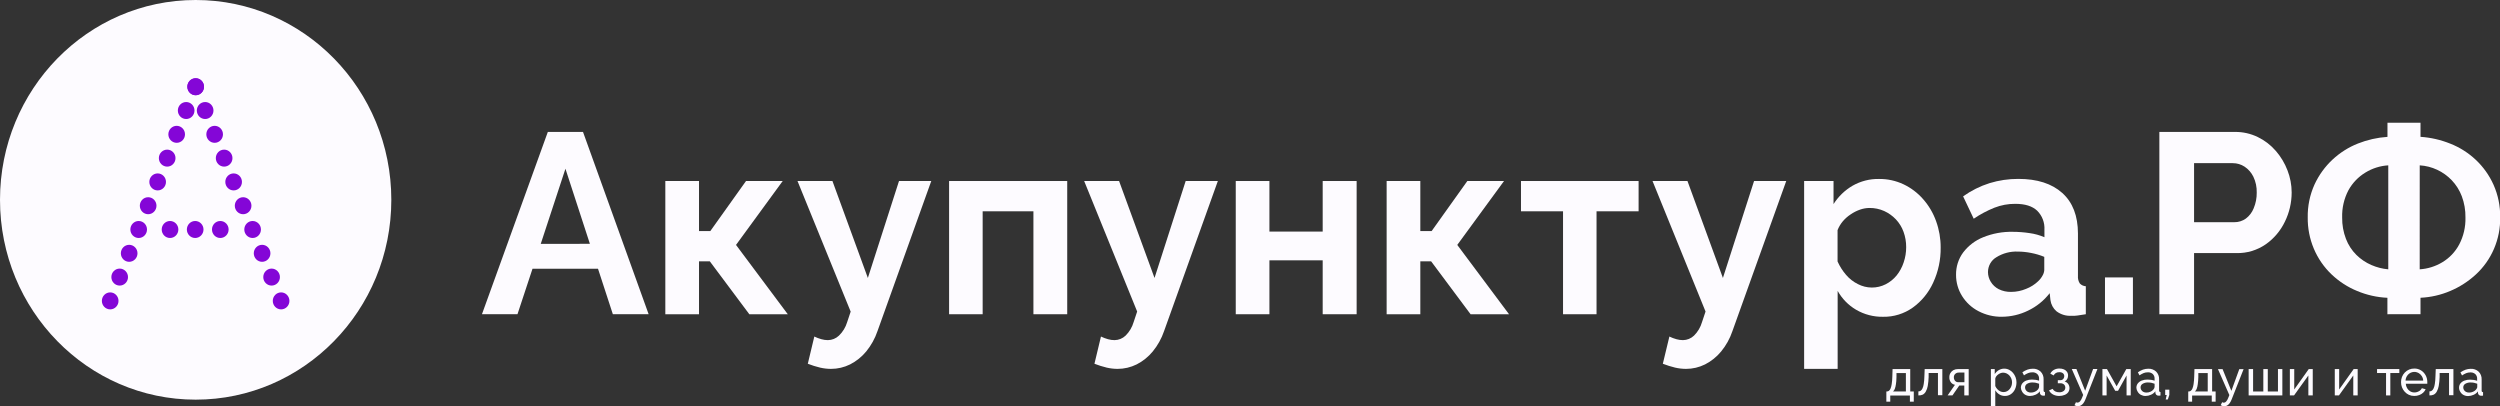
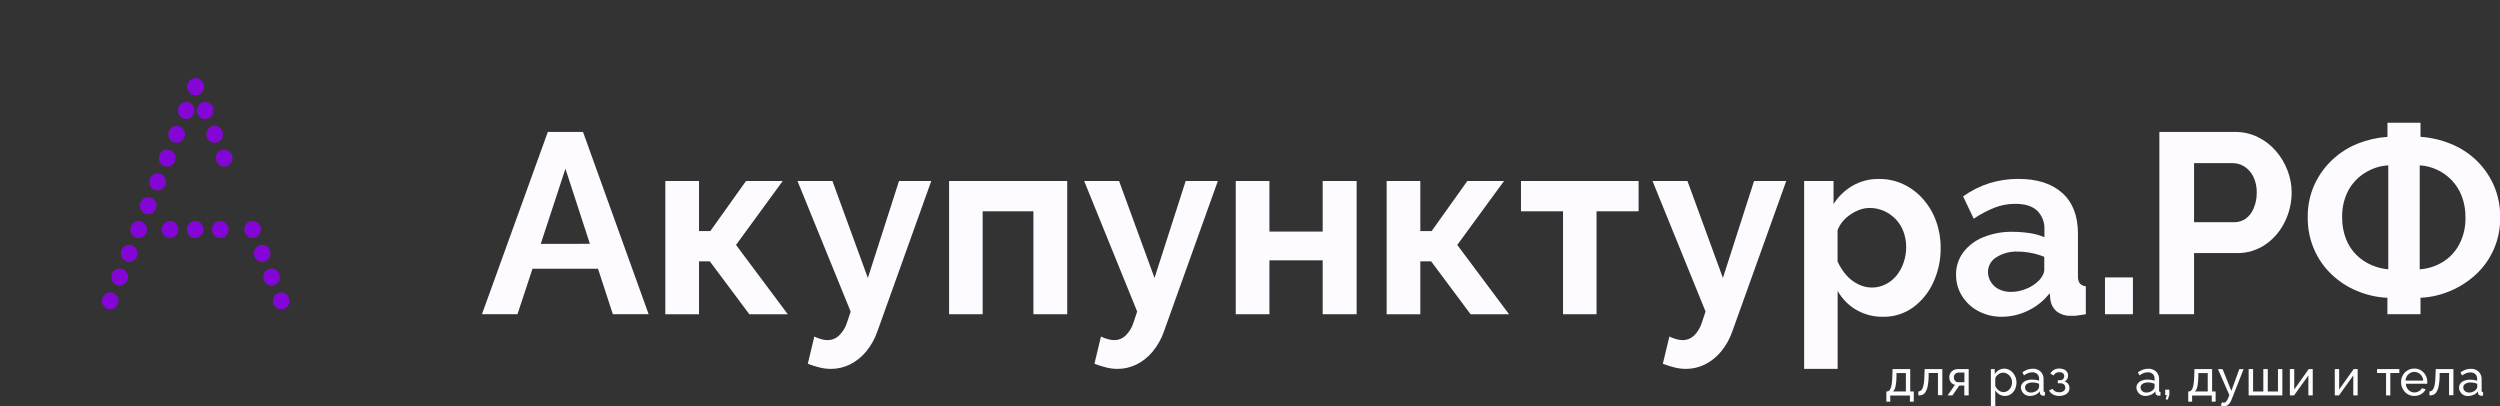
<svg xmlns="http://www.w3.org/2000/svg" width="320" height="52" viewBox="0 0 320 52" fill="none">
  <rect x="0" y="0" width="320" height="52" fill="#333333" stroke="none" />
  <g clip-path="url(#clip0_27_459)">
    <path d="M70.122 16.887H74.625L83.023 40.214H78.443L76.544 34.398H68.161L66.239 40.214H61.693L70.122 16.887ZM75.506 31.209L72.376 21.599L69.215 31.217L75.506 31.209Z" fill="#FDFBFF" />
    <path d="M85.162 40.222V23.17H89.473V29.575H90.922L95.49 23.17H100.186L94.21 31.35L100.835 40.222H95.913L90.857 33.451H89.473V40.222H85.162Z" fill="#FDFBFF" />
    <path d="M106.356 47.216C105.892 47.214 105.429 47.16 104.976 47.055C104.44 46.926 103.913 46.761 103.399 46.56L104.233 43.077C104.528 43.221 104.836 43.337 105.152 43.422C105.419 43.497 105.695 43.535 105.971 43.536C106.497 43.532 107.002 43.326 107.387 42.959C107.877 42.487 108.239 41.893 108.436 41.235L108.886 39.888L102.08 23.17H106.552L111.086 35.58L115.073 23.17H119.203L112.32 42.378C111.996 43.33 111.506 44.215 110.874 44.989C110.304 45.678 109.603 46.24 108.813 46.643C108.048 47.023 107.207 47.22 106.356 47.216Z" fill="#FDFBFF" />
    <path d="M121.484 40.222V23.17H136.604V40.222H132.278V27.046H125.78V40.222H121.484Z" fill="#FDFBFF" />
    <path d="M143.046 47.216C142.58 47.214 142.116 47.16 141.661 47.055C141.127 46.925 140.602 46.76 140.089 46.56L140.923 43.077C141.217 43.221 141.523 43.336 141.838 43.422C142.106 43.497 142.383 43.535 142.661 43.536C143.187 43.532 143.692 43.326 144.076 42.959C144.56 42.481 144.915 41.883 145.107 41.223L145.556 39.876L138.773 23.17H143.242L147.779 35.58L151.767 23.17H155.885L149.002 42.378C148.677 43.331 148.186 44.215 147.552 44.989C146.984 45.678 146.284 46.241 145.495 46.643C144.732 47.022 143.894 47.218 143.046 47.216Z" fill="#FDFBFF" />
    <path d="M158.176 40.222V23.17H162.486V29.642H169.304V23.17H173.649V40.222H169.304V33.322H162.486V40.222H158.176Z" fill="#FDFBFF" />
    <path d="M177.49 40.222V23.17H181.801V29.575H183.25L187.819 23.17H192.514L186.53 31.35L193.156 40.222H188.234L183.185 33.451H181.801V40.222H177.49Z" fill="#FDFBFF" />
    <path d="M200.069 40.222V27.046H194.686V23.17H209.74V27.046H204.356V40.222H200.069Z" fill="#FDFBFF" />
    <path d="M215.803 47.216C215.337 47.214 214.873 47.16 214.419 47.055C213.883 46.925 213.357 46.76 212.842 46.56L213.681 43.077C213.974 43.221 214.281 43.337 214.596 43.422C214.863 43.496 215.138 43.535 215.415 43.536C215.942 43.532 216.448 43.326 216.834 42.959C217.317 42.48 217.67 41.883 217.86 41.223L218.31 39.876L211.523 23.17H215.995L220.533 35.58L224.52 23.17H228.639L221.752 42.378C221.43 43.331 220.94 44.216 220.306 44.989C219.737 45.678 219.037 46.24 218.249 46.643C217.487 47.022 216.651 47.218 215.803 47.216Z" fill="#FDFBFF" />
    <path d="M241.029 40.548C239.817 40.57 238.621 40.257 237.569 39.641C236.59 39.066 235.779 38.235 235.219 37.234V47.217H230.928V23.171H234.692V26.124C235.31 25.149 236.149 24.341 237.138 23.767C238.169 23.182 239.334 22.885 240.514 22.907C241.597 22.895 242.668 23.128 243.652 23.591C244.606 24.043 245.459 24.689 246.159 25.491C246.883 26.31 247.446 27.263 247.816 28.299C248.21 29.381 248.409 30.527 248.405 31.681C248.426 33.229 248.101 34.761 247.455 36.162C246.875 37.443 245.976 38.547 244.848 39.362C243.73 40.16 242.393 40.575 241.029 40.548ZM239.583 36.806C240.202 36.811 240.814 36.667 241.368 36.386C241.905 36.112 242.382 35.729 242.767 35.258C243.162 34.764 243.467 34.202 243.667 33.597C243.883 32.966 243.992 32.302 243.99 31.634C243.995 30.964 243.88 30.298 243.652 29.67C243.436 29.075 243.102 28.533 242.671 28.076C242.243 27.627 241.736 27.266 241.175 27.011C240.582 26.745 239.939 26.612 239.291 26.619C238.881 26.623 238.475 26.694 238.088 26.831C237.656 26.98 237.246 27.189 236.869 27.451C236.497 27.696 236.162 27.993 235.873 28.335C235.594 28.669 235.369 29.047 235.208 29.454V33.468C235.484 34.085 235.847 34.657 236.284 35.168C236.711 35.672 237.234 36.081 237.822 36.37C238.368 36.652 238.971 36.802 239.583 36.806Z" fill="#FDFBFF" />
    <path d="M250.374 35.191C250.354 34.151 250.678 33.134 251.293 32.304C251.956 31.439 252.833 30.772 253.835 30.372C255.042 29.882 256.334 29.644 257.634 29.673C258.355 29.674 259.074 29.729 259.787 29.838C260.44 29.927 261.079 30.104 261.687 30.364V29.414C261.714 28.961 261.644 28.507 261.483 28.084C261.321 27.661 261.072 27.279 260.752 26.963C260.129 26.382 259.214 26.091 257.953 26.091C257.041 26.085 256.136 26.253 255.284 26.586C254.355 26.959 253.467 27.432 252.635 27.996L251.278 25.133C252.316 24.393 253.46 23.823 254.669 23.441C255.864 23.075 257.105 22.893 258.353 22.899C260.757 22.899 262.629 23.498 263.967 24.697C265.305 25.896 265.975 27.628 265.978 29.893V35.312C265.948 35.654 266.032 35.996 266.216 36.282C266.419 36.497 266.694 36.624 266.985 36.64V40.221C266.601 40.284 266.251 40.339 265.943 40.383C265.689 40.422 265.431 40.434 265.174 40.418C264.478 40.469 263.786 40.264 263.225 39.84C262.805 39.477 262.531 38.968 262.456 38.411L262.36 37.527C261.621 38.481 260.674 39.245 259.595 39.758C258.551 40.271 257.408 40.539 256.249 40.544C255.205 40.562 254.172 40.316 253.242 39.829C252.389 39.388 251.667 38.722 251.151 37.901C250.641 37.093 250.371 36.152 250.374 35.191ZM260.864 36.015C261.095 35.806 261.29 35.557 261.441 35.281C261.571 35.067 261.648 34.825 261.667 34.574V32.878C261.128 32.655 260.567 32.488 259.995 32.379C259.432 32.265 258.861 32.206 258.287 32.202C257.321 32.161 256.365 32.412 255.538 32.925C255.21 33.117 254.937 33.394 254.748 33.728C254.559 34.063 254.46 34.443 254.461 34.829C254.463 35.266 254.585 35.694 254.815 36.062C255.06 36.468 255.41 36.795 255.826 37.009C256.332 37.26 256.891 37.381 257.453 37.362C258.104 37.358 258.748 37.224 259.349 36.97C259.91 36.755 260.424 36.431 260.864 36.015Z" fill="#FDFBFF" />
    <path d="M269.438 40.222V35.51H273.014V40.222H269.438Z" fill="#FDFBFF" />
    <path d="M276.398 40.222V16.887H286.089C287.095 16.877 288.09 17.102 288.999 17.543C289.878 17.969 290.663 18.573 291.307 19.318C291.946 20.053 292.453 20.899 292.802 21.816C293.152 22.714 293.332 23.672 293.333 24.639C293.332 25.935 293.036 27.212 292.468 28.37C291.908 29.54 291.06 30.542 290.007 31.276C288.91 32.032 287.611 32.423 286.289 32.395H280.84V40.214L276.398 40.222ZM280.84 28.441H285.985C286.513 28.45 287.031 28.289 287.465 27.981C287.917 27.643 288.268 27.181 288.476 26.65C288.738 26.022 288.869 25.345 288.861 24.663C288.882 23.952 288.733 23.247 288.426 22.609C288.168 22.088 287.78 21.646 287.3 21.328C286.853 21.038 286.334 20.884 285.804 20.885H280.84V28.441Z" fill="#FDFBFF" />
    <path d="M305.588 40.222V38.117C304.256 38.057 302.945 37.762 301.712 37.245C300.506 36.751 299.399 36.033 298.447 35.129C297.467 34.199 296.689 33.069 296.162 31.813C295.636 30.557 295.373 29.202 295.39 27.836C295.364 26.38 295.661 24.936 296.259 23.614C296.817 22.407 297.601 21.324 298.566 20.425C299.516 19.541 300.618 18.845 301.816 18.371C303.026 17.892 304.3 17.604 305.596 17.519V15.709H309.825V17.515C311.132 17.602 312.418 17.896 313.636 18.387C314.842 18.861 315.95 19.563 316.901 20.457C317.855 21.355 318.626 22.438 319.169 23.642C319.755 24.957 320.046 26.388 320.023 27.832C320.045 29.207 319.777 30.572 319.238 31.832C318.7 33.093 317.903 34.221 316.901 35.141C315.938 36.026 314.834 36.737 313.636 37.242C312.426 37.758 311.136 38.053 309.825 38.113V40.218L305.588 40.222ZM305.699 34.473V21.164C304.665 21.225 303.661 21.541 302.773 22.087C301.867 22.633 301.118 23.413 300.601 24.349C300.036 25.422 299.759 26.629 299.797 27.848C299.783 28.78 299.948 29.706 300.281 30.573C300.578 31.347 301.033 32.047 301.616 32.627C302.173 33.176 302.825 33.615 303.538 33.923C304.225 34.223 304.955 34.409 305.699 34.473ZM309.722 34.473C310.745 34.409 311.739 34.099 312.621 33.566C313.527 33.025 314.272 32.241 314.774 31.3C315.333 30.236 315.61 29.042 315.578 27.836C315.593 26.911 315.435 25.991 315.113 25.126C314.824 24.36 314.386 23.661 313.825 23.072C312.738 21.938 311.277 21.257 309.725 21.164L309.722 34.473Z" fill="#FDFBFF" />
    <path d="M241.453 51.415V50.107H241.526C241.619 50.107 241.709 50.077 241.784 50.021C241.876 49.944 241.948 49.844 241.991 49.73C242.065 49.544 242.116 49.348 242.141 49.149C242.186 48.839 242.212 48.527 242.218 48.214L242.249 47.24H244.51V50.107H244.964V51.415H244.468V50.629H241.953V51.415H241.453ZM242.307 50.107H243.953V47.751H242.749V48.273C242.749 48.638 242.711 48.945 242.676 49.192C242.65 49.393 242.602 49.591 242.534 49.781C242.483 49.906 242.406 50.017 242.307 50.107Z" fill="#FDFBFF" />
    <path d="M245.551 50.614V50.099C245.656 50.101 245.759 50.071 245.847 50.013C245.948 49.938 246.028 49.836 246.078 49.718C246.16 49.537 246.214 49.343 246.239 49.145C246.287 48.834 246.314 48.521 246.32 48.206L246.358 47.24H248.619V50.586H248.058V47.747H246.866V48.265C246.854 48.647 246.816 49.028 246.751 49.404C246.711 49.656 246.626 49.898 246.501 50.119C246.413 50.285 246.279 50.422 246.116 50.512C245.938 50.59 245.744 50.625 245.551 50.614Z" fill="#FDFBFF" />
    <path d="M249.293 50.614L250.235 49.255C250.03 49.22 249.845 49.108 249.716 48.941C249.574 48.751 249.503 48.516 249.516 48.278C249.511 48.089 249.561 47.903 249.658 47.743C249.75 47.586 249.884 47.459 250.043 47.374C250.225 47.281 250.427 47.235 250.631 47.241H251.992V50.614H251.431V49.346H250.789L249.912 50.614H249.293ZM250.677 48.922H251.446V47.688H250.746C250.572 47.679 250.401 47.739 250.27 47.857C250.212 47.912 250.166 47.979 250.135 48.054C250.105 48.128 250.09 48.209 250.093 48.289C250.088 48.452 250.141 48.611 250.243 48.737C250.296 48.8 250.363 48.85 250.439 48.882C250.514 48.914 250.596 48.927 250.677 48.922Z" fill="#FDFBFF" />
    <path d="M256.622 50.681C256.365 50.685 256.113 50.613 255.895 50.473C255.689 50.343 255.518 50.164 255.395 49.95V52.001H254.834V47.241H255.326V47.877C255.458 47.672 255.634 47.501 255.841 47.378C256.041 47.261 256.266 47.195 256.497 47.186C256.728 47.178 256.957 47.228 257.164 47.331C257.355 47.427 257.525 47.56 257.664 47.724C257.803 47.89 257.913 48.078 257.991 48.281C258.069 48.491 258.11 48.713 258.11 48.937C258.112 49.241 258.048 49.542 257.922 49.817C257.805 50.074 257.623 50.293 257.395 50.453C257.166 50.608 256.896 50.688 256.622 50.681ZM256.449 50.186C256.605 50.188 256.76 50.152 256.899 50.08C257.031 50.012 257.148 49.915 257.241 49.797C257.336 49.68 257.412 49.547 257.464 49.405C257.515 49.256 257.541 49.099 257.541 48.941C257.541 48.779 257.511 48.617 257.453 48.466C257.395 48.322 257.313 48.188 257.21 48.073C257.108 47.96 256.986 47.868 256.849 47.802C256.708 47.734 256.555 47.7 256.399 47.7C256.291 47.701 256.185 47.721 256.084 47.759C255.974 47.799 255.871 47.855 255.776 47.924C255.681 47.99 255.597 48.071 255.526 48.164C255.461 48.249 255.416 48.348 255.395 48.454V49.413C255.458 49.557 255.544 49.69 255.649 49.805C255.757 49.926 255.888 50.023 256.034 50.092C256.164 50.155 256.305 50.187 256.449 50.186Z" fill="#FDFBFF" />
    <path d="M258.672 49.64C258.668 49.437 258.732 49.239 258.853 49.078C258.985 48.914 259.158 48.788 259.353 48.713C259.588 48.622 259.839 48.578 260.091 48.584C260.249 48.584 260.407 48.596 260.564 48.619C260.713 48.642 260.86 48.678 261.002 48.729V48.481C261.008 48.37 260.991 48.258 260.951 48.154C260.911 48.049 260.85 47.955 260.772 47.877C260.593 47.719 260.361 47.64 260.126 47.657C259.945 47.656 259.767 47.689 259.599 47.755C259.412 47.832 259.234 47.929 259.068 48.046L258.864 47.653C259.065 47.511 259.284 47.396 259.514 47.311C259.731 47.236 259.958 47.197 260.187 47.197C260.556 47.178 260.918 47.307 261.195 47.559C261.324 47.687 261.425 47.842 261.491 48.013C261.558 48.184 261.588 48.368 261.579 48.552V49.978C261.574 50.031 261.588 50.083 261.618 50.127C261.636 50.145 261.658 50.159 261.681 50.169C261.705 50.178 261.73 50.183 261.756 50.182V50.626L261.614 50.645H261.514C261.459 50.649 261.405 50.641 261.354 50.621C261.303 50.601 261.256 50.571 261.218 50.532C261.156 50.469 261.117 50.388 261.106 50.3V50.084C260.957 50.278 260.762 50.43 260.541 50.528C260.322 50.628 260.085 50.681 259.845 50.685C259.639 50.688 259.436 50.64 259.253 50.543C259.083 50.454 258.942 50.318 258.845 50.151C258.742 50 258.682 49.823 258.672 49.64ZM260.837 49.876C260.885 49.821 260.926 49.758 260.956 49.691C260.983 49.643 260.999 49.589 261.002 49.534V49.118C260.867 49.066 260.728 49.025 260.587 48.996C260.446 48.969 260.303 48.956 260.16 48.957C259.92 48.946 259.681 49.004 259.472 49.126C259.391 49.172 259.323 49.24 259.277 49.322C259.23 49.404 259.206 49.498 259.207 49.593C259.209 49.703 259.238 49.811 259.291 49.907C259.354 50.011 259.443 50.096 259.549 50.154C259.677 50.221 259.82 50.254 259.964 50.249C260.135 50.249 260.304 50.213 260.46 50.143C260.604 50.084 260.733 49.992 260.837 49.876Z" fill="#FDFBFF" />
    <path d="M263.604 50.681C263.32 50.69 263.038 50.626 262.785 50.493C262.569 50.376 262.391 50.197 262.273 49.978L262.731 49.77C262.807 49.908 262.921 50.021 263.058 50.096C263.22 50.176 263.398 50.215 263.577 50.21C263.78 50.223 263.982 50.166 264.15 50.049C264.212 50.001 264.263 49.939 264.299 49.868C264.335 49.798 264.356 49.72 264.36 49.641C264.364 49.561 264.351 49.482 264.322 49.408C264.293 49.334 264.249 49.267 264.192 49.212C264.059 49.103 263.89 49.047 263.719 49.055H263.4V48.663H263.758C263.842 48.664 263.925 48.639 263.996 48.592C264.066 48.547 264.123 48.483 264.161 48.407C264.202 48.327 264.223 48.238 264.223 48.148C264.225 48.078 264.212 48.008 264.184 47.944C264.156 47.88 264.114 47.824 264.061 47.779C263.924 47.676 263.755 47.627 263.585 47.642C263.433 47.635 263.283 47.67 263.15 47.744C263.028 47.818 262.929 47.927 262.866 48.058L262.439 47.822C262.544 47.62 262.704 47.454 262.9 47.343C263.119 47.224 263.364 47.164 263.612 47.17C263.808 47.168 264.003 47.205 264.185 47.28C264.338 47.344 264.471 47.45 264.569 47.587C264.667 47.73 264.717 47.903 264.711 48.078C264.713 48.233 264.675 48.386 264.6 48.521C264.527 48.658 264.412 48.767 264.273 48.831C264.456 48.879 264.618 48.99 264.731 49.146C264.837 49.302 264.894 49.487 264.894 49.678C264.894 49.868 264.837 50.054 264.731 50.21C264.612 50.362 264.455 50.479 264.277 50.548C264.063 50.637 263.835 50.682 263.604 50.681Z" fill="#FDFBFF" />
-     <path d="M265.978 52C265.903 51.999 265.829 51.988 265.759 51.965C265.679 51.943 265.603 51.911 265.532 51.87L265.724 51.478C265.759 51.499 265.797 51.516 265.835 51.529C265.87 51.532 265.905 51.532 265.939 51.529C265.995 51.528 266.051 51.514 266.101 51.489C266.152 51.464 266.196 51.428 266.232 51.383C266.342 51.255 266.429 51.107 266.489 50.947L266.647 50.555L265.189 47.236H265.782L266.901 50.017L267.916 47.236H268.469L266.931 51.132C266.867 51.303 266.779 51.465 266.67 51.611C266.583 51.727 266.475 51.825 266.351 51.898C266.237 51.964 266.109 51.999 265.978 52Z" fill="#FDFBFF" />
-     <path d="M269.111 50.614V47.24H269.692L270.926 49.451L272.168 47.24H272.734V50.614H272.199V48.061L271.107 50.025H270.749L269.646 48.061V50.614H269.111Z" fill="#FDFBFF" />
    <path d="M273.457 49.64C273.453 49.437 273.517 49.239 273.638 49.078C273.77 48.914 273.943 48.788 274.138 48.713C274.375 48.623 274.627 48.579 274.88 48.584C275.037 48.584 275.194 48.596 275.349 48.619C275.498 48.642 275.645 48.679 275.787 48.729V48.482C275.794 48.37 275.777 48.258 275.738 48.154C275.699 48.05 275.638 47.955 275.561 47.877C275.381 47.719 275.147 47.64 274.911 47.657C274.731 47.656 274.552 47.689 274.384 47.755C274.198 47.834 274.02 47.931 273.853 48.046L273.649 47.653C273.851 47.511 274.069 47.397 274.299 47.311C274.516 47.236 274.743 47.197 274.972 47.197C275.342 47.177 275.704 47.307 275.98 47.559C276.109 47.687 276.21 47.842 276.277 48.013C276.343 48.184 276.373 48.368 276.364 48.552V49.978C276.36 50.031 276.375 50.084 276.407 50.127C276.424 50.145 276.445 50.16 276.468 50.169C276.491 50.179 276.516 50.183 276.541 50.182V50.626L276.399 50.645H276.299C276.244 50.649 276.19 50.641 276.139 50.621C276.088 50.601 276.041 50.571 276.003 50.532C275.942 50.468 275.903 50.387 275.891 50.3V50.084C275.743 50.278 275.548 50.431 275.326 50.528C275.107 50.628 274.87 50.681 274.63 50.685C274.424 50.688 274.221 50.639 274.038 50.543C273.869 50.453 273.728 50.317 273.63 50.151C273.527 50 273.467 49.824 273.457 49.64ZM275.622 49.876C275.67 49.82 275.712 49.758 275.745 49.691C275.77 49.642 275.784 49.589 275.787 49.534V49.118C275.653 49.067 275.516 49.026 275.376 48.996C275.235 48.97 275.092 48.956 274.949 48.957C274.707 48.945 274.467 49.004 274.257 49.126C274.176 49.172 274.108 49.24 274.062 49.322C274.015 49.404 273.991 49.498 273.992 49.593C273.993 49.704 274.024 49.812 274.08 49.907C274.143 50.01 274.23 50.095 274.334 50.154C274.462 50.221 274.605 50.254 274.749 50.249C274.921 50.25 275.092 50.214 275.249 50.143C275.391 50.083 275.518 49.992 275.622 49.876Z" fill="#FDFBFF" />
    <path d="M277.21 51.14L277.337 50.562H277.145V49.875H277.675V50.55L277.483 51.128L277.21 51.14Z" fill="#FDFBFF" />
    <path d="M280.094 51.415V50.107H280.163C280.256 50.108 280.346 50.078 280.421 50.021C280.516 49.945 280.589 49.845 280.632 49.73C280.706 49.544 280.756 49.348 280.782 49.149C280.825 48.839 280.851 48.527 280.859 48.214L280.89 47.24H283.151V50.107H283.601V51.415H283.105V50.629H280.59V51.415H280.094ZM280.947 50.107H282.589V47.751H281.386V48.273C281.38 48.581 281.355 48.888 281.313 49.192C281.289 49.393 281.243 49.591 281.174 49.781C281.124 49.906 281.046 50.017 280.947 50.107Z" fill="#FDFBFF" />
    <path d="M284.693 52C284.618 52 284.544 51.988 284.473 51.965C284.394 51.944 284.318 51.912 284.246 51.87L284.435 51.478C284.5 51.52 284.576 51.544 284.654 51.544C284.71 51.543 284.764 51.529 284.814 51.504C284.864 51.479 284.908 51.443 284.942 51.399C285.054 51.272 285.142 51.124 285.2 50.963L285.358 50.571L283.9 47.252H284.493L285.615 50.032L286.627 47.252H287.18L285.642 51.148C285.578 51.319 285.489 51.48 285.381 51.627C285.295 51.744 285.186 51.842 285.062 51.914C284.948 51.975 284.821 52.005 284.693 52Z" fill="#FDFBFF" />
    <path d="M287.826 50.614V47.24H288.395V50.111H289.706V47.24H290.276V50.111H291.579V47.24H292.141V50.614H287.826Z" fill="#FDFBFF" />
    <path d="M293.102 50.614V47.244H293.663V49.852L295.52 47.24H296.032V50.614H295.47V48.061L293.636 50.614H293.102Z" fill="#FDFBFF" />
    <path d="M298.852 50.614V47.244H299.413V49.852L301.27 47.24H301.782V50.614H301.22V48.061L299.386 50.614H298.852Z" fill="#FDFBFF" />
    <path d="M305.415 50.614V47.747H304.262V47.24H307.115V47.747H305.961V50.614H305.415Z" fill="#FDFBFF" />
    <path d="M309.026 50.681C308.791 50.684 308.558 50.636 308.342 50.54C308.139 50.447 307.958 50.314 307.807 50.147C307.499 49.816 307.33 49.375 307.334 48.918C307.329 48.688 307.37 48.46 307.453 48.246C307.536 48.033 307.661 47.839 307.82 47.676C307.979 47.513 308.168 47.385 308.377 47.298C308.586 47.212 308.809 47.17 309.034 47.174C309.342 47.167 309.645 47.252 309.907 47.418C310.151 47.574 310.351 47.791 310.488 48.05C310.625 48.309 310.697 48.599 310.695 48.894C310.695 48.938 310.695 48.981 310.695 49.02C310.698 49.051 310.698 49.083 310.695 49.114H307.938C307.95 49.32 308.012 49.52 308.119 49.696C308.213 49.857 308.345 49.992 308.503 50.088C308.665 50.185 308.85 50.235 309.038 50.233C309.24 50.234 309.439 50.181 309.615 50.08C309.782 49.997 309.918 49.859 309.999 49.688L310.484 49.825C310.407 49.994 310.297 50.145 310.161 50.269C310.013 50.402 309.842 50.504 309.657 50.571C309.455 50.647 309.241 50.684 309.026 50.681ZM307.907 48.718H310.172C310.161 48.512 310.098 48.313 309.988 48.14C309.887 47.976 309.746 47.841 309.58 47.748C309.33 47.604 309.035 47.565 308.757 47.639C308.479 47.712 308.24 47.891 308.088 48.14C307.979 48.317 307.917 48.52 307.907 48.729V48.718Z" fill="#FDFBFF" />
    <path d="M310.969 50.614V50.099C311.074 50.101 311.177 50.071 311.265 50.013C311.365 49.937 311.445 49.835 311.496 49.718C311.578 49.537 311.632 49.343 311.657 49.145C311.705 48.834 311.732 48.521 311.738 48.206L311.776 47.24H314.037V50.586H313.476V47.747H312.272V48.265C312.261 48.647 312.222 49.028 312.157 49.404C312.115 49.656 312.031 49.897 311.907 50.119C311.819 50.285 311.686 50.422 311.522 50.512C311.348 50.588 311.159 50.623 310.969 50.614Z" fill="#FDFBFF" />
    <path d="M314.758 49.64C314.752 49.443 314.812 49.249 314.927 49.09C315.059 48.925 315.231 48.798 315.427 48.725C315.663 48.634 315.914 48.59 316.166 48.595C316.323 48.596 316.479 48.608 316.635 48.631C316.784 48.654 316.931 48.69 317.073 48.741V48.493C317.08 48.382 317.063 48.27 317.024 48.166C316.984 48.062 316.924 47.967 316.846 47.889C316.666 47.731 316.433 47.652 316.196 47.669C316.016 47.667 315.838 47.701 315.67 47.767C315.484 47.845 315.306 47.943 315.139 48.057L314.935 47.665C315.137 47.523 315.355 47.408 315.585 47.323C315.802 47.248 316.029 47.209 316.258 47.209C316.627 47.189 316.989 47.319 317.265 47.57C317.395 47.699 317.496 47.854 317.562 48.025C317.628 48.196 317.658 48.38 317.65 48.564V49.989C317.646 50.043 317.661 50.096 317.692 50.139C317.71 50.158 317.732 50.172 317.755 50.182C317.779 50.191 317.805 50.195 317.831 50.194V50.638L317.684 50.657H317.588C317.534 50.661 317.479 50.652 317.428 50.633C317.377 50.613 317.331 50.583 317.292 50.543C317.231 50.481 317.191 50.399 317.181 50.312V50.096C317.033 50.291 316.838 50.444 316.615 50.539C316.396 50.639 316.16 50.693 315.919 50.696C315.715 50.7 315.513 50.651 315.331 50.555C315.161 50.467 315.02 50.331 314.924 50.162C314.819 50.009 314.762 49.827 314.758 49.64ZM316.923 49.876C316.973 49.82 317.014 49.758 317.046 49.691C317.073 49.643 317.087 49.589 317.088 49.534V49.118C316.955 49.067 316.817 49.026 316.677 48.996C316.536 48.97 316.393 48.956 316.25 48.957C316.008 48.945 315.769 49.004 315.558 49.126C315.477 49.172 315.41 49.24 315.364 49.322C315.318 49.405 315.295 49.498 315.297 49.593C315.297 49.703 315.326 49.812 315.381 49.907C315.444 50.01 315.531 50.095 315.635 50.154C315.765 50.221 315.909 50.254 316.054 50.249C316.225 50.249 316.394 50.213 316.55 50.143C316.693 50.084 316.82 49.992 316.923 49.876Z" fill="#FDFBFF" />
-     <path d="M25.044 51.156C38.876 51.156 50.089 39.704 50.089 25.578C50.089 11.452 38.876 0 25.044 0C11.213 0 0 11.452 0 25.578C0 39.704 11.213 51.156 25.044 51.156Z" fill="#FDFBFF" />
    <path d="M14.104 39.601C14.693 39.601 15.169 39.114 15.169 38.514C15.169 37.913 14.693 37.426 14.104 37.426C13.516 37.426 13.039 37.913 13.039 38.514C13.039 39.114 13.516 39.601 14.104 39.601Z" fill="#8406D7" />
    <path d="M15.319 36.555C15.907 36.555 16.384 36.068 16.384 35.467C16.384 34.866 15.907 34.379 15.319 34.379C14.731 34.379 14.254 34.866 14.254 35.467C14.254 36.068 14.731 36.555 15.319 36.555Z" fill="#8406D7" />
    <path d="M16.534 33.512C17.122 33.512 17.599 33.025 17.599 32.424C17.599 31.823 17.122 31.336 16.534 31.336C15.946 31.336 15.469 31.823 15.469 32.424C15.469 33.025 15.946 33.512 16.534 33.512Z" fill="#8406D7" />
    <path d="M17.751 30.463C18.339 30.463 18.816 29.976 18.816 29.375C18.816 28.774 18.339 28.287 17.751 28.287C17.162 28.287 16.686 28.774 16.686 29.375C16.686 29.976 17.162 30.463 17.751 30.463Z" fill="#8406D7" />
    <path d="M18.964 27.42C19.552 27.42 20.029 26.933 20.029 26.332C20.029 25.731 19.552 25.244 18.964 25.244C18.375 25.244 17.898 25.731 17.898 26.332C17.898 26.933 18.375 27.42 18.964 27.42Z" fill="#8406D7" />
    <path d="M20.18 24.373C20.769 24.373 21.245 23.886 21.245 23.285C21.245 22.684 20.769 22.197 20.18 22.197C19.592 22.197 19.115 22.684 19.115 23.285C19.115 23.886 19.592 24.373 20.18 24.373Z" fill="#8406D7" />
    <path d="M21.399 21.328C21.987 21.328 22.464 20.841 22.464 20.24C22.464 19.639 21.987 19.152 21.399 19.152C20.811 19.152 20.334 19.639 20.334 20.24C20.334 20.841 20.811 21.328 21.399 21.328Z" fill="#8406D7" />
    <path d="M22.614 18.281C23.202 18.281 23.679 17.794 23.679 17.193C23.679 16.593 23.202 16.105 22.614 16.105C22.026 16.105 21.549 16.593 21.549 17.193C21.549 17.794 22.026 18.281 22.614 18.281Z" fill="#8406D7" />
    <path d="M23.829 15.234C24.417 15.234 24.894 14.747 24.894 14.146C24.894 13.546 24.417 13.059 23.829 13.059C23.241 13.059 22.764 13.546 22.764 14.146C22.764 14.747 23.241 15.234 23.829 15.234Z" fill="#8406D7" />
    <path d="M25.046 12.189C25.634 12.189 26.111 11.702 26.111 11.101C26.111 10.501 25.634 10.014 25.046 10.014C24.457 10.014 23.98 10.501 23.98 11.101C23.98 11.702 24.457 12.189 25.046 12.189Z" fill="#8406D7" />
    <path d="M35.981 39.601C36.569 39.601 37.046 39.114 37.046 38.514C37.046 37.913 36.569 37.426 35.981 37.426C35.393 37.426 34.916 37.913 34.916 38.514C34.916 39.114 35.393 39.601 35.981 39.601Z" fill="#8406D7" />
    <path d="M34.764 36.555C35.353 36.555 35.83 36.068 35.83 35.467C35.83 34.866 35.353 34.379 34.764 34.379C34.176 34.379 33.699 34.866 33.699 35.467C33.699 36.068 34.176 36.555 34.764 36.555Z" fill="#8406D7" />
    <path d="M33.55 33.512C34.138 33.512 34.615 33.025 34.615 32.424C34.615 31.823 34.138 31.336 33.55 31.336C32.961 31.336 32.484 31.823 32.484 32.424C32.484 33.025 32.961 33.512 33.55 33.512Z" fill="#8406D7" />
    <path d="M32.335 30.463C32.923 30.463 33.4 29.976 33.4 29.375C33.4 28.774 32.923 28.287 32.335 28.287C31.746 28.287 31.27 28.774 31.27 29.375C31.27 29.976 31.746 30.463 32.335 30.463Z" fill="#8406D7" />
-     <path d="M31.12 27.42C31.708 27.42 32.185 26.933 32.185 26.332C32.185 25.731 31.708 25.244 31.12 25.244C30.532 25.244 30.055 25.731 30.055 26.332C30.055 26.933 30.532 27.42 31.12 27.42Z" fill="#8406D7" />
-     <path d="M29.905 24.373C30.493 24.373 30.97 23.886 30.97 23.285C30.97 22.684 30.493 22.197 29.905 22.197C29.317 22.197 28.84 22.684 28.84 23.285C28.84 23.886 29.317 24.373 29.905 24.373Z" fill="#8406D7" />
    <path d="M28.69 21.328C29.278 21.328 29.755 20.841 29.755 20.24C29.755 19.639 29.278 19.152 28.69 19.152C28.102 19.152 27.625 19.639 27.625 20.24C27.625 20.841 28.102 21.328 28.69 21.328Z" fill="#8406D7" />
    <path d="M27.475 18.281C28.064 18.281 28.54 17.794 28.54 17.193C28.54 16.593 28.064 16.105 27.475 16.105C26.887 16.105 26.41 16.593 26.41 17.193C26.41 17.794 26.887 18.281 27.475 18.281Z" fill="#8406D7" />
    <path d="M26.259 15.234C26.847 15.234 27.324 14.747 27.324 14.146C27.324 13.546 26.847 13.059 26.259 13.059C25.67 13.059 25.193 13.546 25.193 14.146C25.193 14.747 25.67 15.234 26.259 15.234Z" fill="#8406D7" />
    <path d="M25.046 12.189C25.634 12.189 26.111 11.702 26.111 11.101C26.111 10.501 25.634 10.014 25.046 10.014C24.457 10.014 23.98 10.501 23.98 11.101C23.98 11.702 24.457 12.189 25.046 12.189Z" fill="#8406D7" />
    <path d="M28.198 30.463C28.786 30.463 29.263 29.976 29.263 29.375C29.263 28.774 28.786 28.287 28.198 28.287C27.61 28.287 27.133 28.774 27.133 29.375C27.133 29.976 27.61 30.463 28.198 30.463Z" fill="#8406D7" />
    <path d="M24.983 30.463C25.571 30.463 26.048 29.976 26.048 29.375C26.048 28.774 25.571 28.287 24.983 28.287C24.395 28.287 23.918 28.774 23.918 29.375C23.918 29.976 24.395 30.463 24.983 30.463Z" fill="#8406D7" />
    <path d="M21.764 30.463C22.353 30.463 22.829 29.976 22.829 29.375C22.829 28.774 22.353 28.287 21.764 28.287C21.176 28.287 20.699 28.774 20.699 29.375C20.699 29.976 21.176 30.463 21.764 30.463Z" fill="#8406D7" />
  </g>
  <defs>
    <clipPath id="clip0_27_459">
      <rect width="320" height="52" fill="white" />
    </clipPath>
  </defs>
</svg>